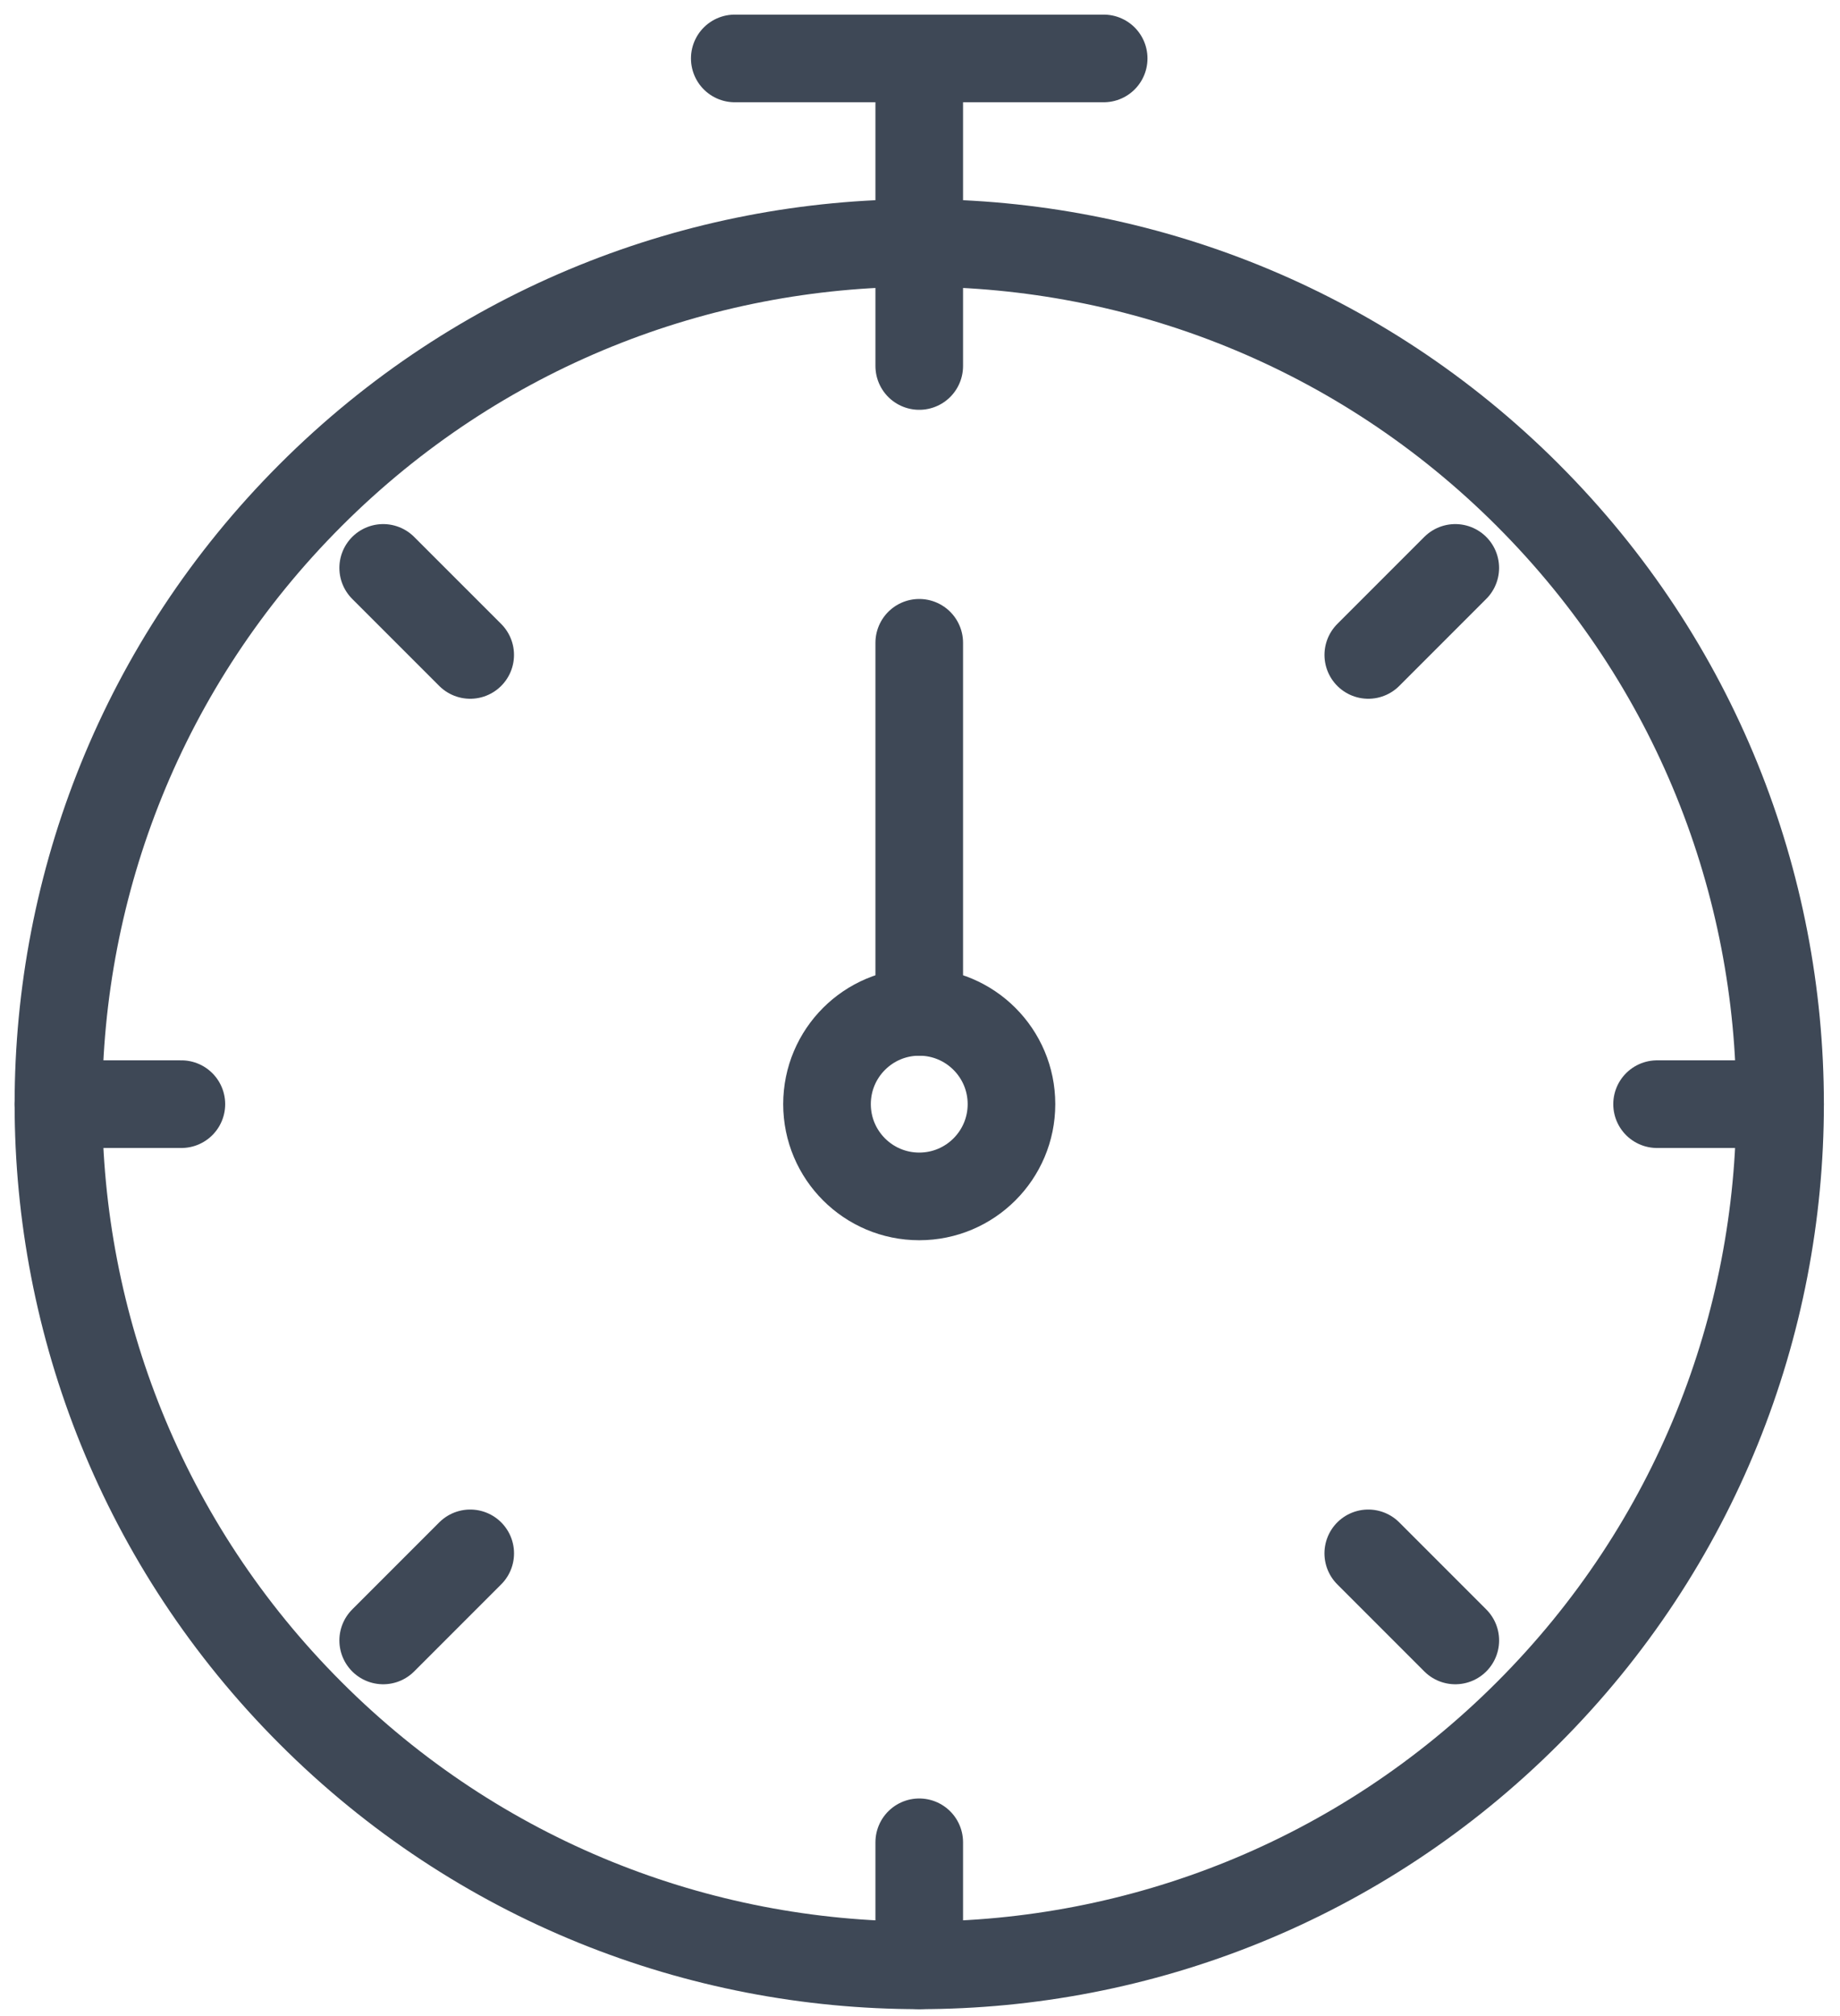
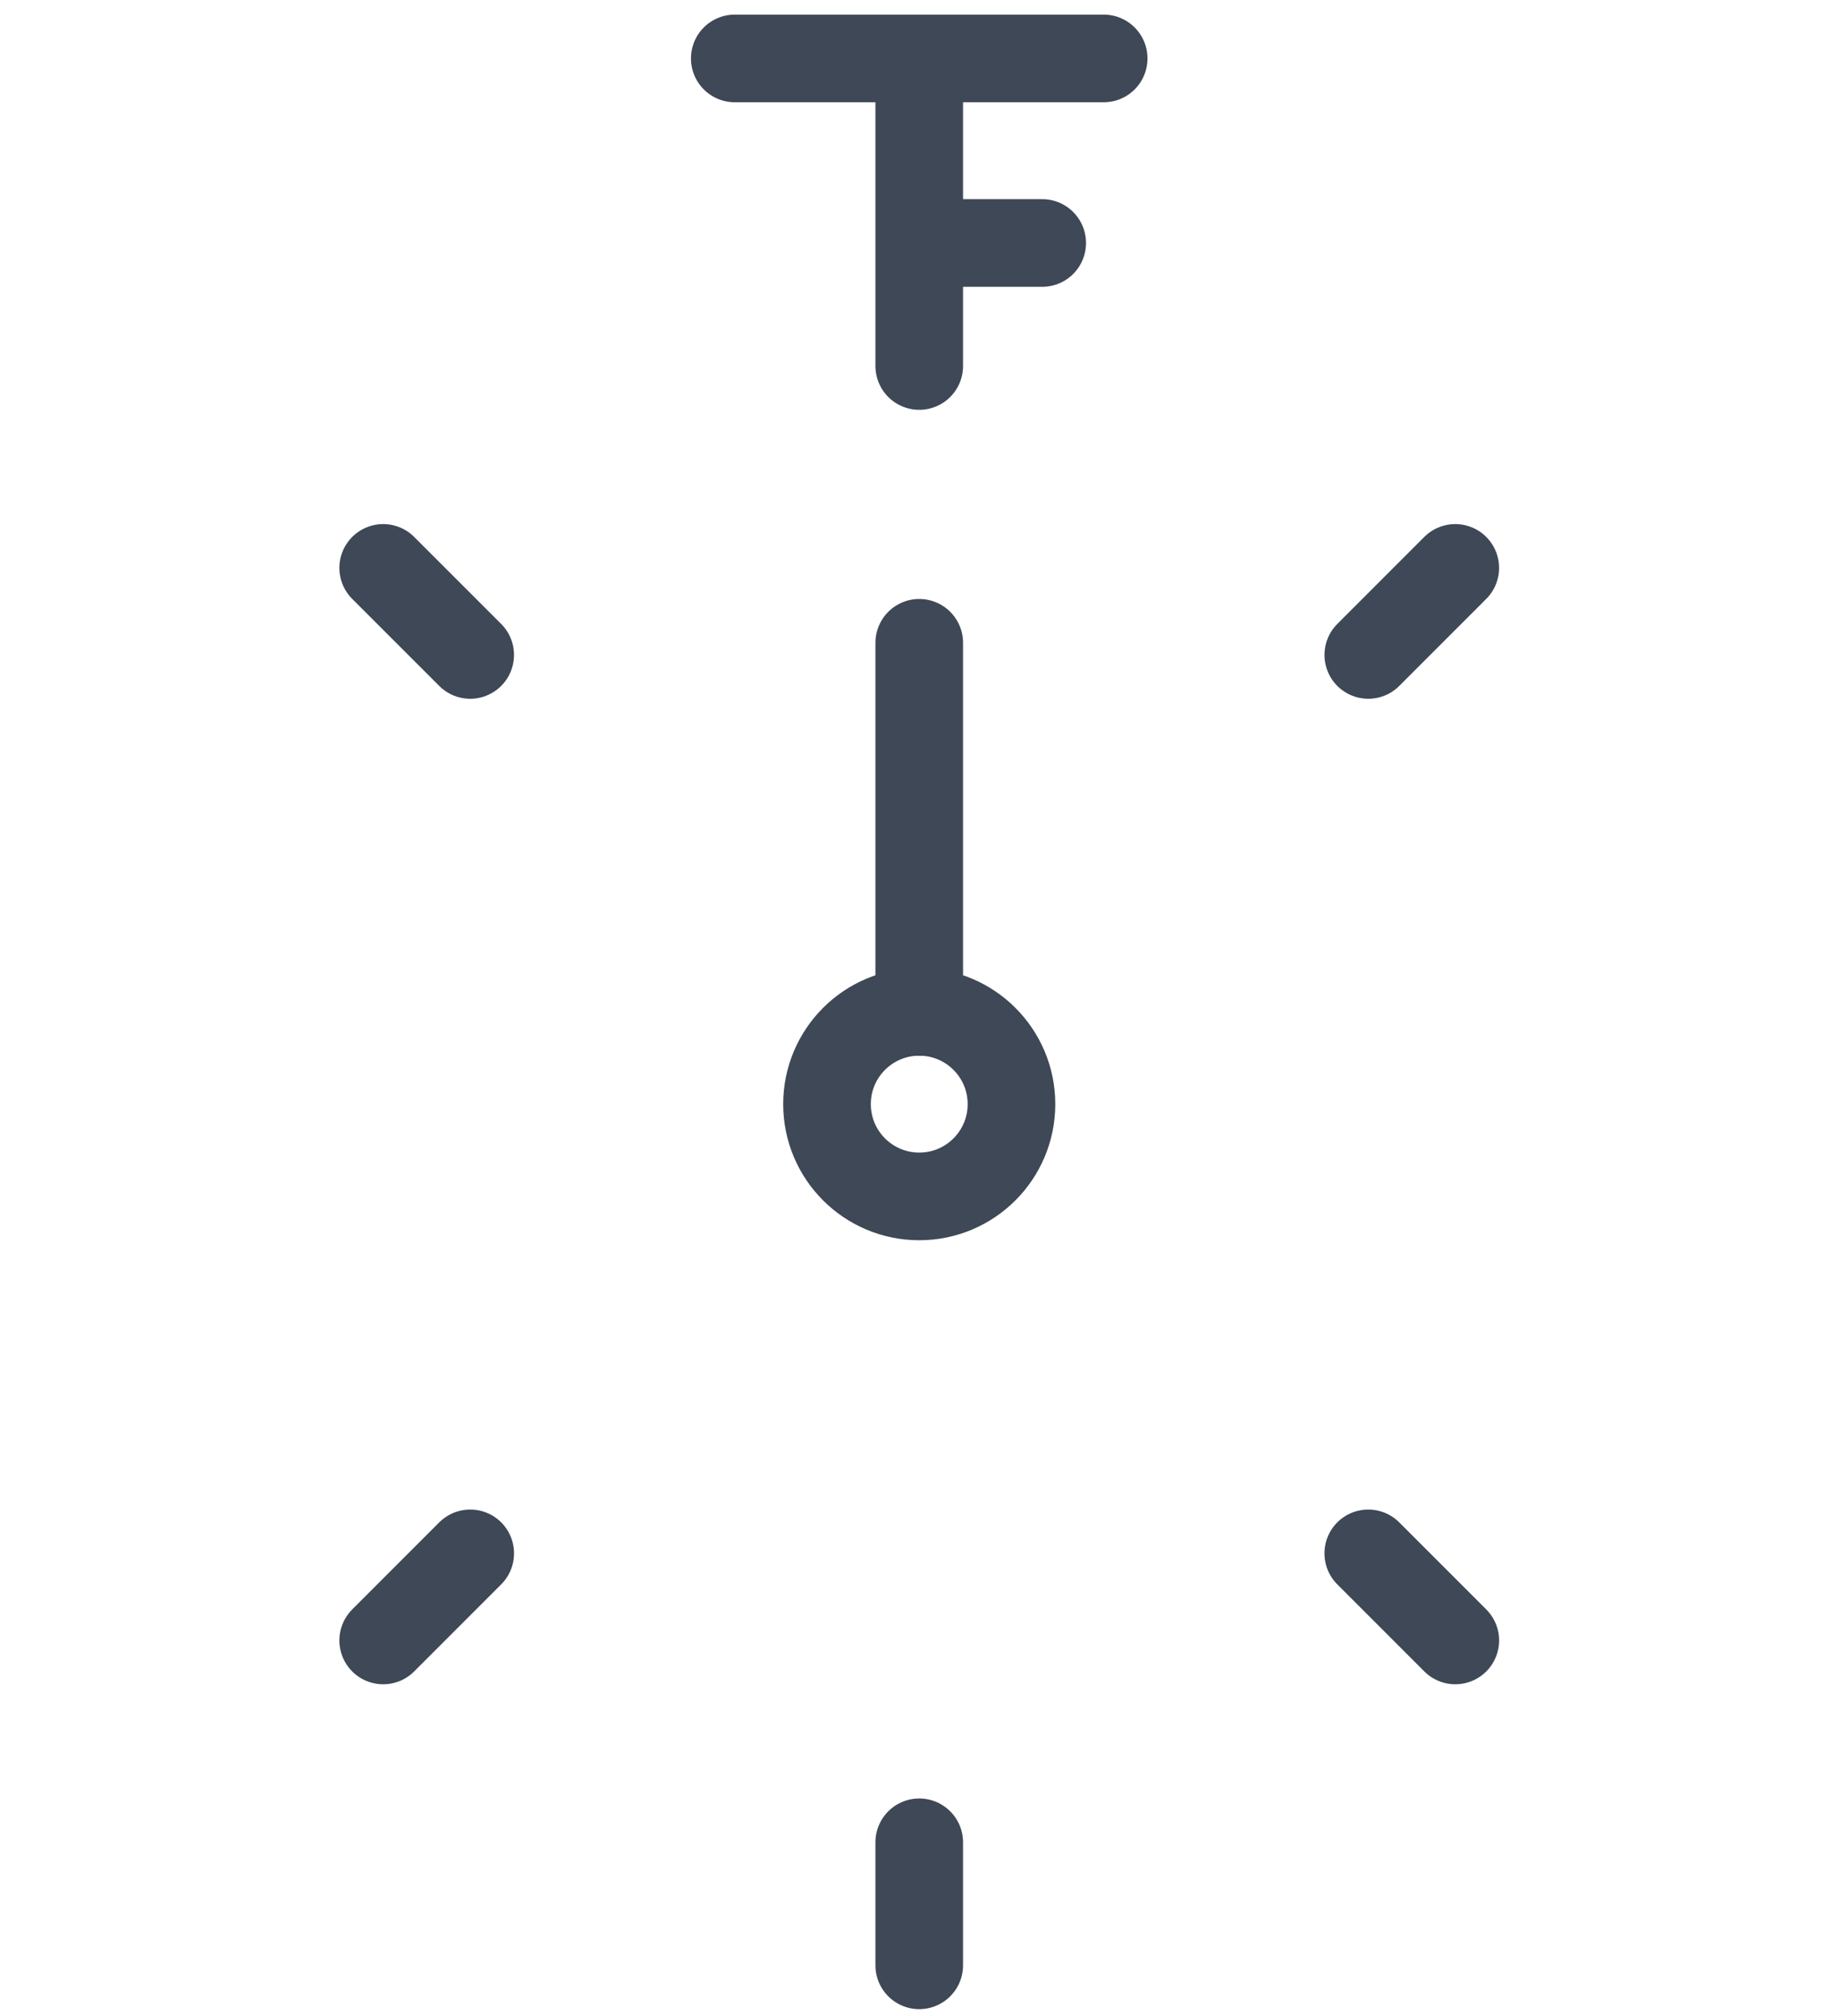
<svg xmlns="http://www.w3.org/2000/svg" width="63" height="69" viewBox="0 0 63 69">
  <g id="suppliers_1920" stroke="none" stroke-width="1" fill="none" fill-rule="evenodd" transform="translate(-1379 -1395)" stroke-linecap="round" stroke-linejoin="round">
    <g id="basic_chronometer" transform="translate(1381 1397)" stroke="#3E4856" stroke-width="3">
-       <path d="M50.315 14.95c11.511 11.508 11.511 30.17 0 41.678-11.51 11.514-30.173 11.514-41.682 0-11.51-11.508-11.51-30.17 0-41.679 11.51-11.511 30.171-11.511 41.682 0z" id="Shape" />
-       <path id="Shape" d="M29.474 6.316V0h6.315M23.158 0h6.316m0 65.263v-4.21m0-50.527v-4.21M0 35.79h4.21m50.527 0h4.21M11.12 17.437l2.979 2.978m30.749 30.749l2.98 2.98m-.001-36.707l-2.978 2.978M14.1 51.164l-2.98 2.98M29.474 20v12.632" />
+       <path id="Shape" d="M29.474 6.316V0h6.315M23.158 0h6.316m0 65.263v-4.21m0-50.527v-4.21h4.21m50.527 0h4.21M11.12 17.437l2.979 2.978m30.749 30.749l2.98 2.98m-.001-36.707l-2.978 2.978M14.1 51.164l-2.98 2.98M29.474 20v12.632" />
      <circle id="Oval" cx="29.474" cy="35.789" r="3.158" />
    </g>
  </g>
</svg>